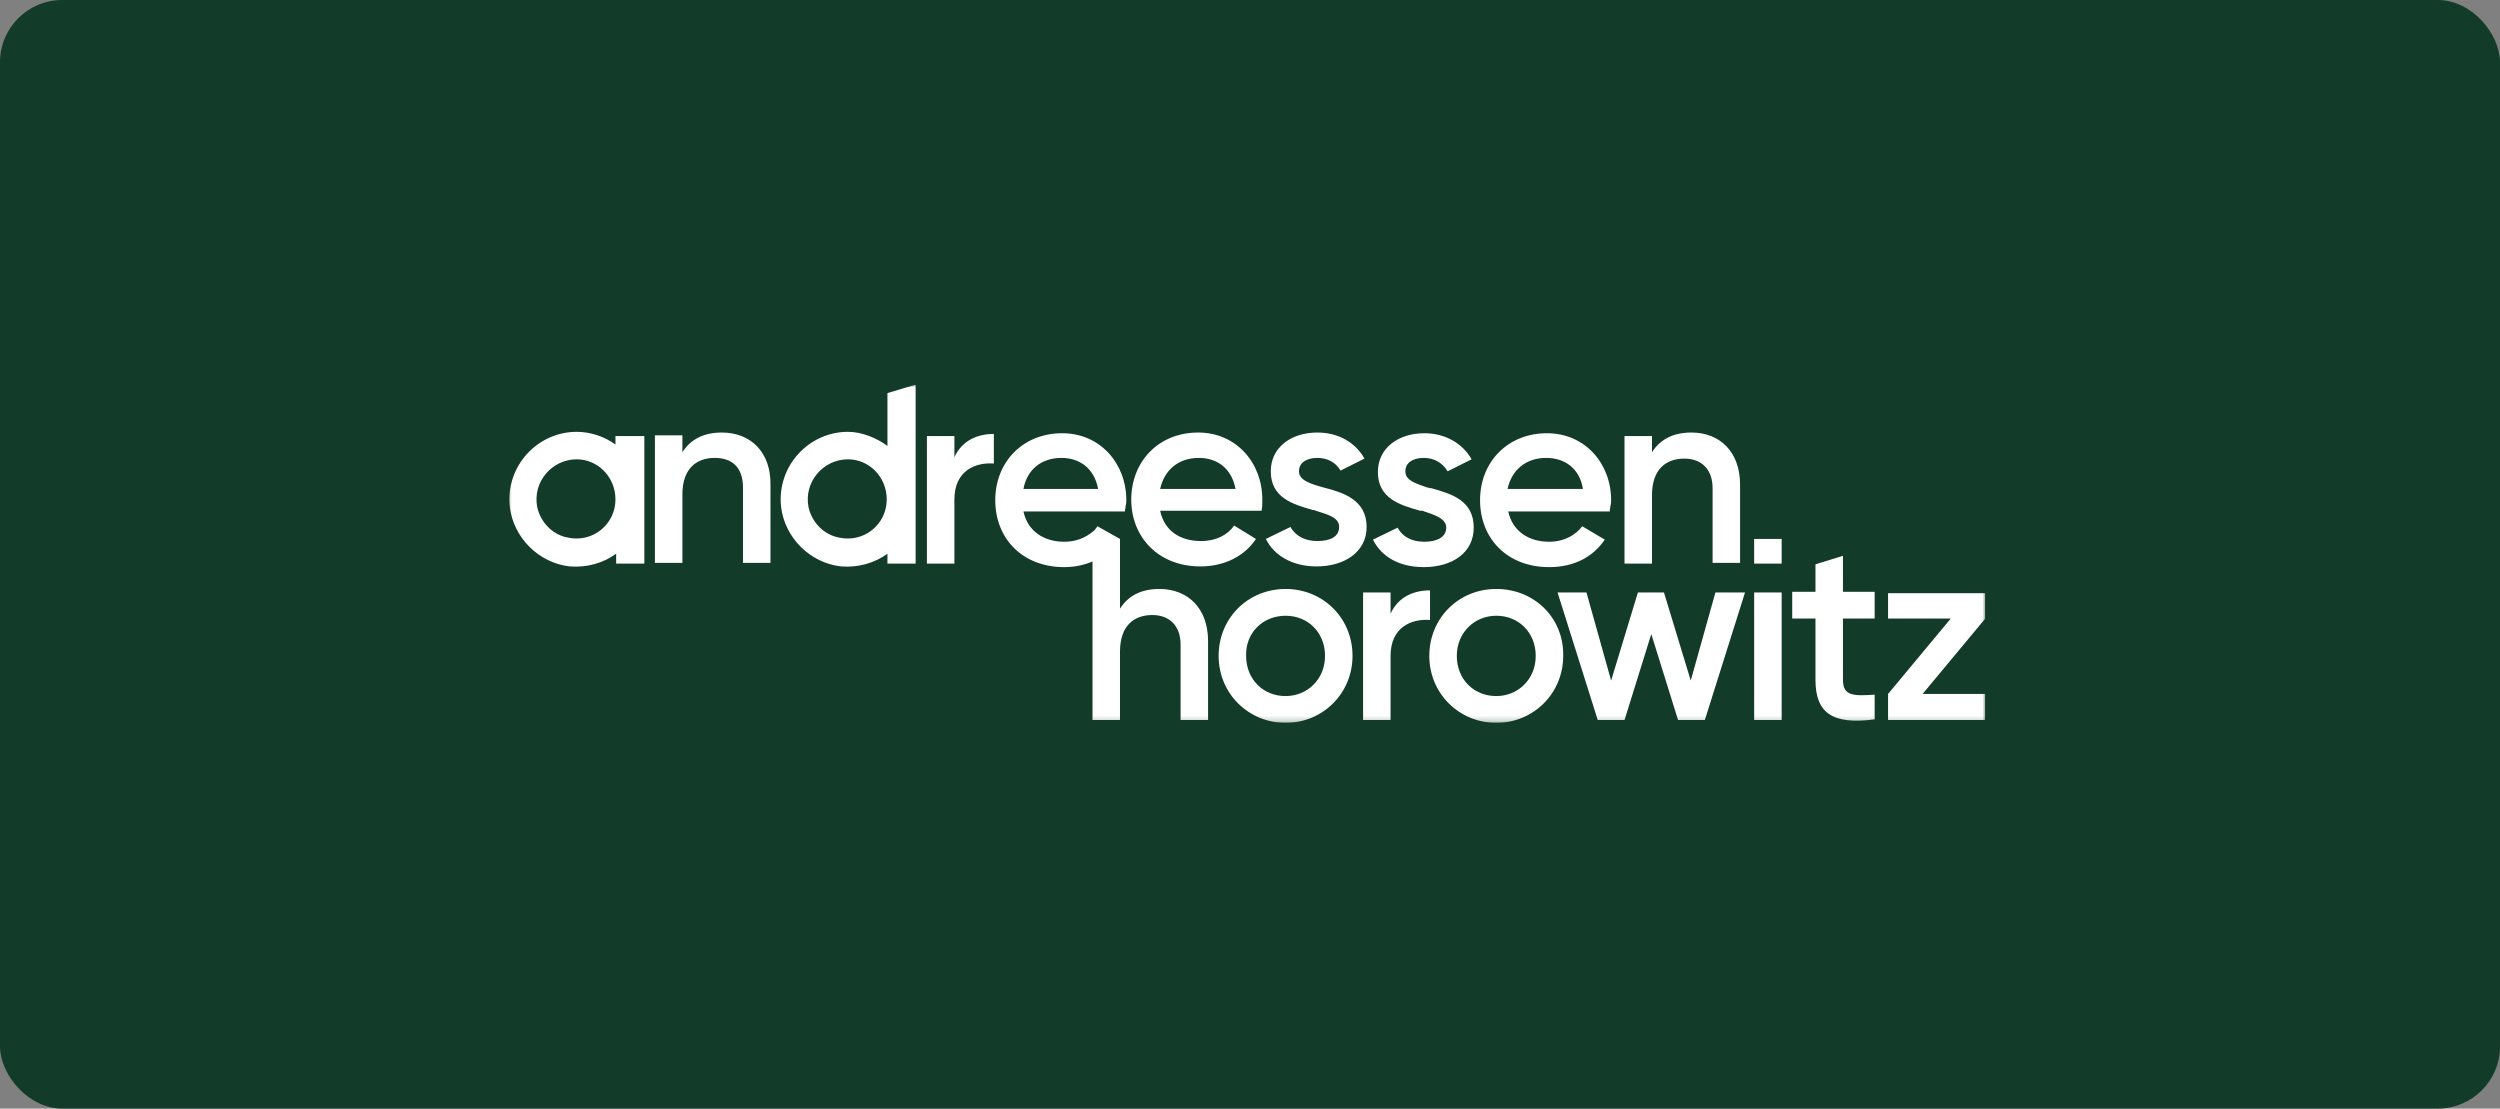
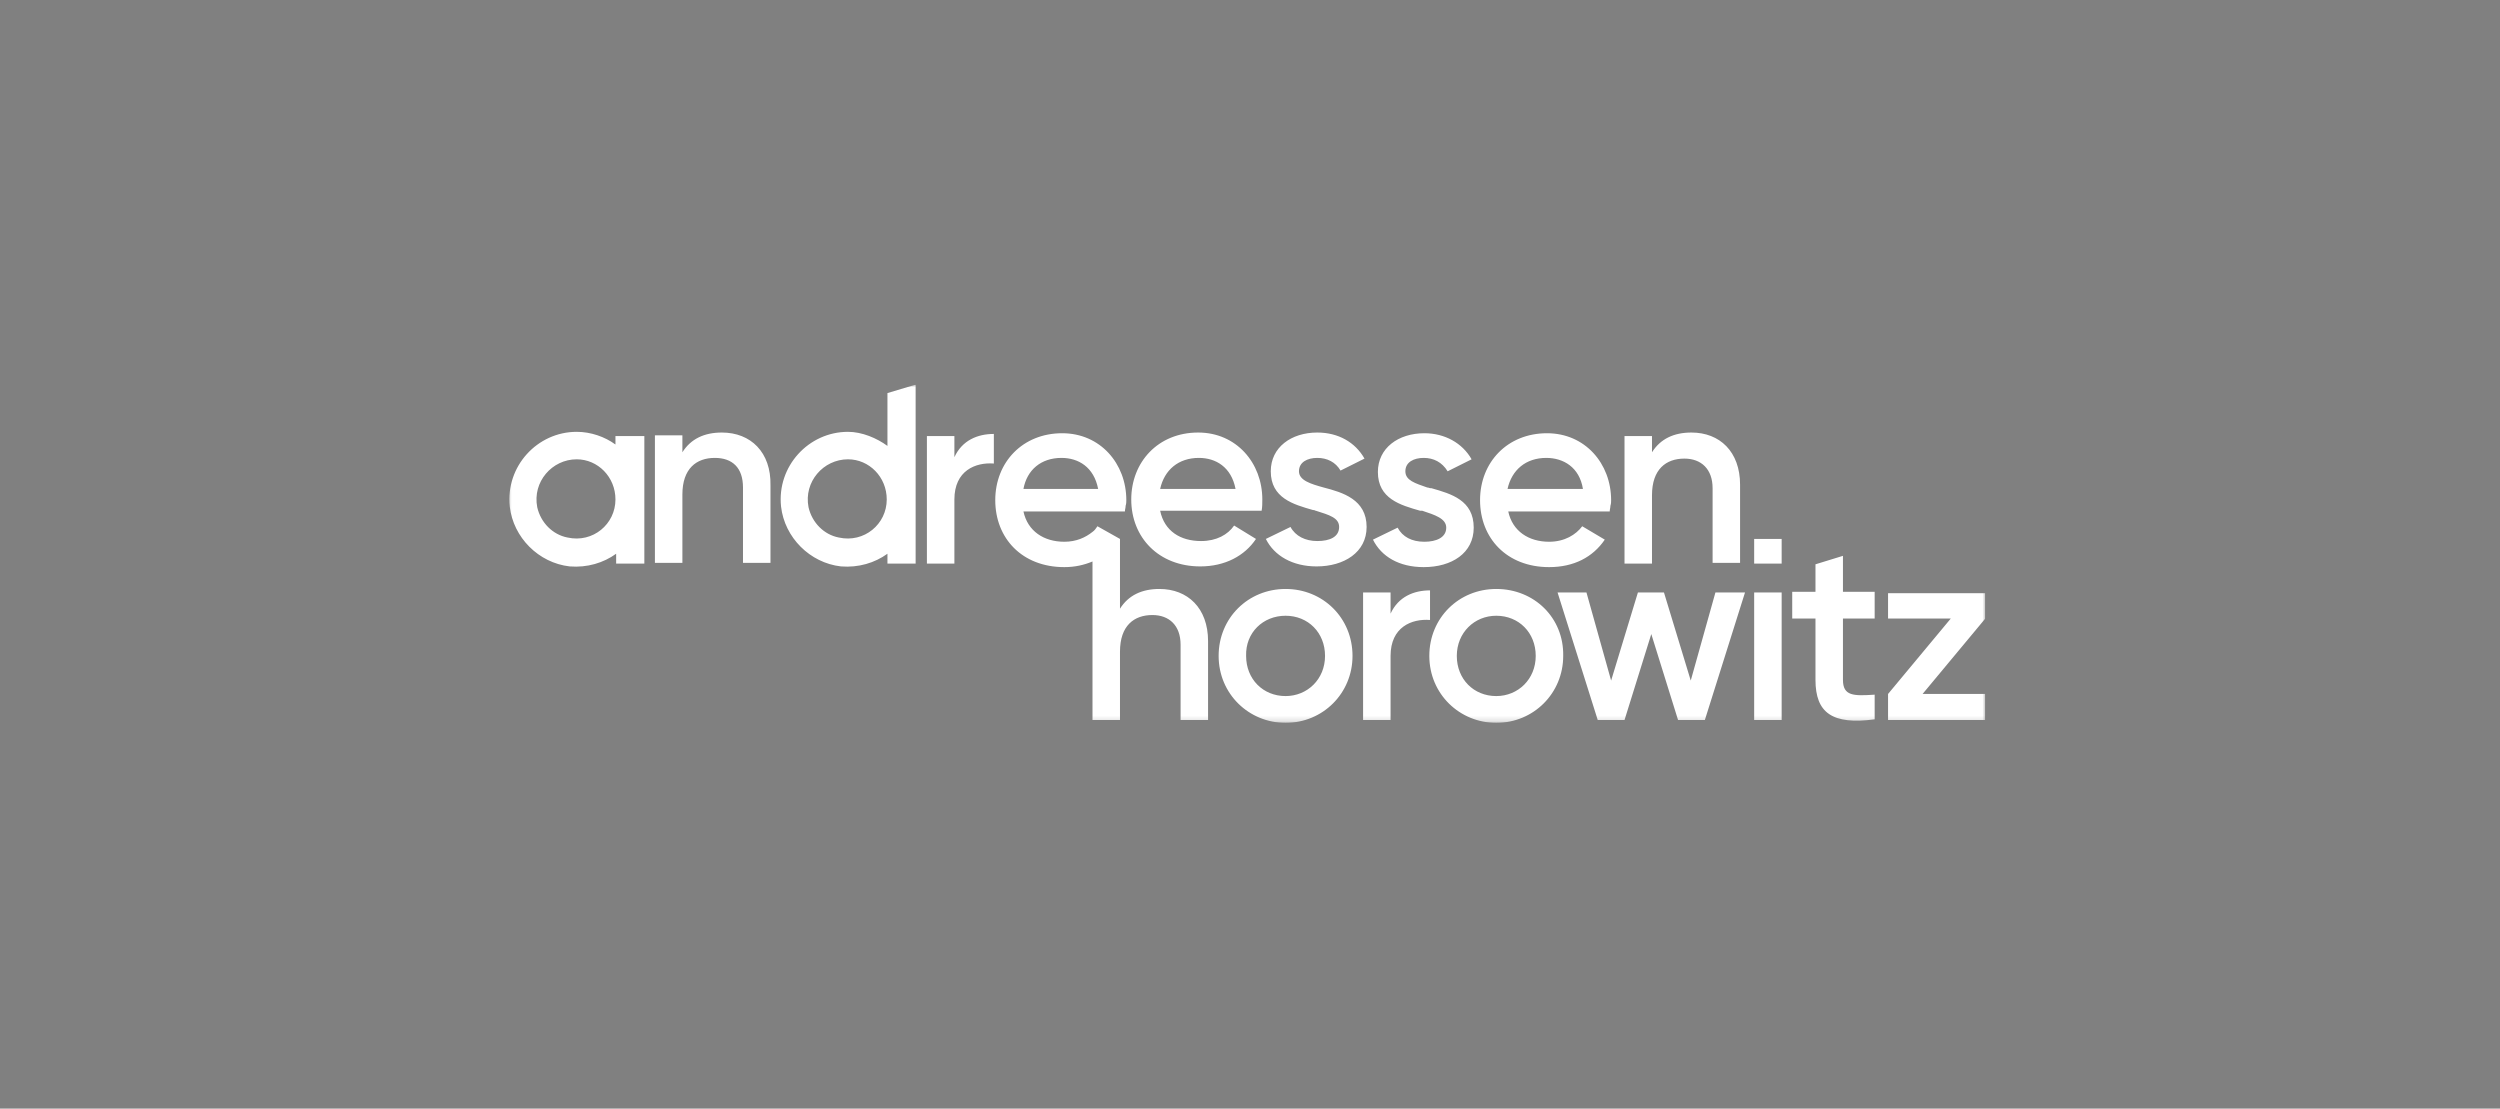
<svg xmlns="http://www.w3.org/2000/svg" width="442" height="196" viewBox="0 0 442 196" fill="none">
  <rect x="0" y="0" width="442" height="196" fill="#808080" stroke="none" />
-   <rect width="442" height="196" rx="11" fill="#133B29" />
  <g clip-path="url(#clip0_423_92)">
    <mask id="mask0_423_92" style="mask-type:luminance" maskUnits="userSpaceOnUse" x="89" y="68" width="263" height="60">
      <path d="M351.125 68H89.502V127.8H351.125V68Z" fill="white" />
    </mask>
    <g mask="url(#mask0_423_92)">
      <path d="M227.29 104.129C220.687 104.129 215.454 109.237 215.454 115.964C215.454 122.692 220.811 127.8 227.29 127.8C233.893 127.8 239.125 122.567 239.125 115.964C239.125 109.237 233.893 104.129 227.29 104.129ZM227.29 108.863C231.276 108.863 234.266 111.853 234.266 115.964C234.266 120.075 231.152 123.065 227.29 123.065C223.303 123.065 220.313 120.075 220.313 115.964C220.188 111.853 223.303 108.863 227.29 108.863ZM325.834 120.2V109.361H331.44V104.627H325.834V98.273L320.976 99.769V104.627H316.864V109.361H320.976V120.2C320.976 126.055 323.966 128.173 331.44 127.177V122.816C327.703 123.065 325.834 123.065 325.834 120.2ZM351 122.692H339.912L351 109.361V104.876H333.808V109.361H344.895L333.808 122.692V127.301H351V122.692ZM252.829 104.378V109.611C249.59 109.361 245.852 110.856 245.852 115.964V127.301H240.994V104.752H245.852V108.489C247.223 105.499 249.964 104.378 252.829 104.378ZM264.54 104.129C257.937 104.129 252.704 109.237 252.704 115.964C252.704 122.692 258.061 127.8 264.54 127.8C271.143 127.8 276.375 122.567 276.375 115.964C276.5 109.237 271.267 104.129 264.54 104.129ZM264.54 108.863C268.526 108.863 271.516 111.853 271.516 115.964C271.516 120.075 268.402 123.065 264.54 123.065C260.553 123.065 257.563 120.075 257.563 115.964C257.563 111.853 260.678 108.863 264.54 108.863ZM308.517 104.752L301.416 127.301H296.682L291.948 112.102L287.214 127.301H282.48L275.378 104.752H280.486L284.847 120.325L289.581 104.752H294.19L298.924 120.325L303.285 104.752H308.517ZM314.996 104.752H310.137V127.301H314.996V104.752ZM156.901 69.495V78.839C155.032 77.468 152.416 76.347 149.924 76.347C142.947 76.347 137.341 82.452 138.089 89.553C138.712 95.034 143.197 99.519 148.678 100.142C151.793 100.391 154.658 99.519 156.901 97.9V99.644H161.884V68L156.901 69.495ZM156.776 88.307C156.776 92.667 152.789 96.031 148.304 95.034C145.688 94.536 143.57 92.418 142.947 89.677C142.075 85.192 145.564 81.206 149.924 81.206C153.661 81.206 156.776 84.32 156.776 88.307ZM108.812 77.094V78.59C106.943 77.219 104.451 76.347 101.96 76.347C94.983 76.347 89.377 82.452 90.124 89.553C90.747 95.034 95.232 99.519 100.714 100.142C103.829 100.391 106.694 99.519 108.936 97.9V99.644H113.92V77.094H108.812ZM108.812 88.307C108.812 92.667 104.825 96.031 100.34 95.034C97.724 94.536 95.606 92.418 94.983 89.677C94.111 85.192 97.599 81.206 101.96 81.206C105.697 81.206 108.812 84.32 108.812 88.307ZM127.624 76.472C124.509 76.472 122.142 77.593 120.647 79.96V76.97H115.788V99.519H120.647V87.435C120.647 82.825 123.139 80.957 126.378 80.957C129.493 80.957 131.361 82.701 131.361 86.189V99.519H136.22V85.815C136.345 79.96 132.732 76.472 127.624 76.472ZM218.195 92.916C217.074 94.536 215.081 95.657 212.34 95.657C208.727 95.657 205.861 93.913 205.114 90.3H223.054C223.178 89.677 223.178 88.93 223.178 88.307C223.178 81.829 218.569 76.472 211.841 76.472C204.74 76.472 200.006 81.704 200.006 88.307C200.006 95.034 204.865 100.142 212.215 100.142C216.576 100.142 220.064 98.273 222.057 95.284L218.195 92.916ZM211.966 80.957C214.956 80.957 217.697 82.576 218.444 86.438H205.114C205.861 83.075 208.353 80.957 211.966 80.957ZM273.883 95.782C276.624 95.782 278.618 94.536 279.739 93.041L283.725 95.408C281.608 98.523 278.244 100.267 273.883 100.267C266.409 100.267 261.674 95.159 261.674 88.431C261.674 81.704 266.533 76.596 273.51 76.596C280.237 76.596 284.847 81.953 284.847 88.431C284.847 88.681 284.847 89.054 284.722 89.428C284.722 89.802 284.598 90.051 284.598 90.425H266.658C267.405 93.913 270.271 95.782 273.883 95.782ZM279.863 86.438C279.24 82.576 276.375 80.957 273.385 80.957C269.772 80.957 267.281 83.075 266.533 86.438H279.863ZM314.996 99.644H310.137V95.284H314.996V99.644ZM287.214 99.644H292.072V87.559C292.072 82.95 294.564 81.081 297.803 81.081C300.793 81.081 302.787 82.95 302.787 86.314V99.519H307.645V85.691C307.645 79.835 304.032 76.472 299.049 76.472C295.935 76.472 293.567 77.593 292.072 79.96V77.094H287.214V99.644ZM229.657 83.324C229.657 81.704 231.152 80.957 232.896 80.957C234.64 80.957 236.135 81.704 237.007 83.199L241.243 81.081C239.623 78.216 236.633 76.472 232.896 76.472C228.286 76.472 224.673 79.088 224.673 83.324C224.673 88.058 228.66 89.179 232.148 90.176H232.273C232.398 90.176 232.522 90.3 232.647 90.3C235.014 91.048 236.758 91.546 236.758 93.166C236.758 94.91 235.138 95.657 232.896 95.657C230.778 95.657 229.034 94.785 228.162 93.166L223.801 95.284C225.296 98.273 228.535 100.142 232.771 100.142C237.63 100.142 241.617 97.651 241.617 93.166C241.617 88.307 237.381 87.061 234.017 86.189C231.775 85.566 229.657 84.943 229.657 83.324ZM248.469 83.324C248.469 81.704 249.964 80.957 251.708 80.957C253.452 80.957 254.947 81.704 255.944 83.324L260.179 81.206C258.56 78.34 255.445 76.596 251.832 76.596C247.223 76.596 243.61 79.212 243.61 83.448C243.61 88.182 247.597 89.304 251.085 90.3H251.459C253.701 91.048 255.694 91.671 255.694 93.29C255.694 95.034 253.95 95.782 251.832 95.782C249.59 95.782 247.97 94.91 247.098 93.29L242.738 95.408C244.233 98.398 247.347 100.267 251.708 100.267C256.691 100.267 260.553 97.775 260.553 93.29C260.553 88.431 256.566 87.31 253.078 86.314H252.954C252.704 86.314 252.58 86.189 252.331 86.189C250.213 85.442 248.469 84.943 248.469 83.324ZM175.713 81.953V76.721C172.847 76.721 170.106 77.842 168.736 80.832V77.094H163.877V99.644H168.736V88.307C168.736 83.199 172.473 81.704 175.713 81.953ZM198.013 95.284V107.617C199.508 105.25 201.875 104.129 204.989 104.129C209.973 104.129 213.586 107.493 213.586 113.348V127.301H208.727V113.971C208.727 110.607 206.734 108.738 203.744 108.738C200.504 108.738 198.013 110.607 198.013 115.217V127.301H193.154V99.27C191.659 99.893 190.04 100.267 188.171 100.267C180.696 100.267 175.962 95.159 175.962 88.431C175.962 81.704 180.82 76.596 187.797 76.596C194.524 76.596 199.134 81.953 199.134 88.431C199.134 88.681 199.134 89.054 199.009 89.428C199.009 89.802 198.885 90.051 198.885 90.425H180.945C181.693 93.913 184.558 95.782 188.171 95.782C190.289 95.782 191.908 95.034 193.154 94.038C193.528 93.788 193.777 93.415 194.026 93.041L198.013 95.284ZM194.151 86.438C193.403 82.576 190.662 80.957 187.672 80.957C184.06 80.957 181.568 83.075 180.945 86.438H194.151Z" fill="white" />
    </g>
  </g>
  <defs>
    <clipPath id="clip0_423_92">
      <rect width="261" height="59.8" fill="white" transform="translate(90 68)" />
    </clipPath>
  </defs>
</svg>